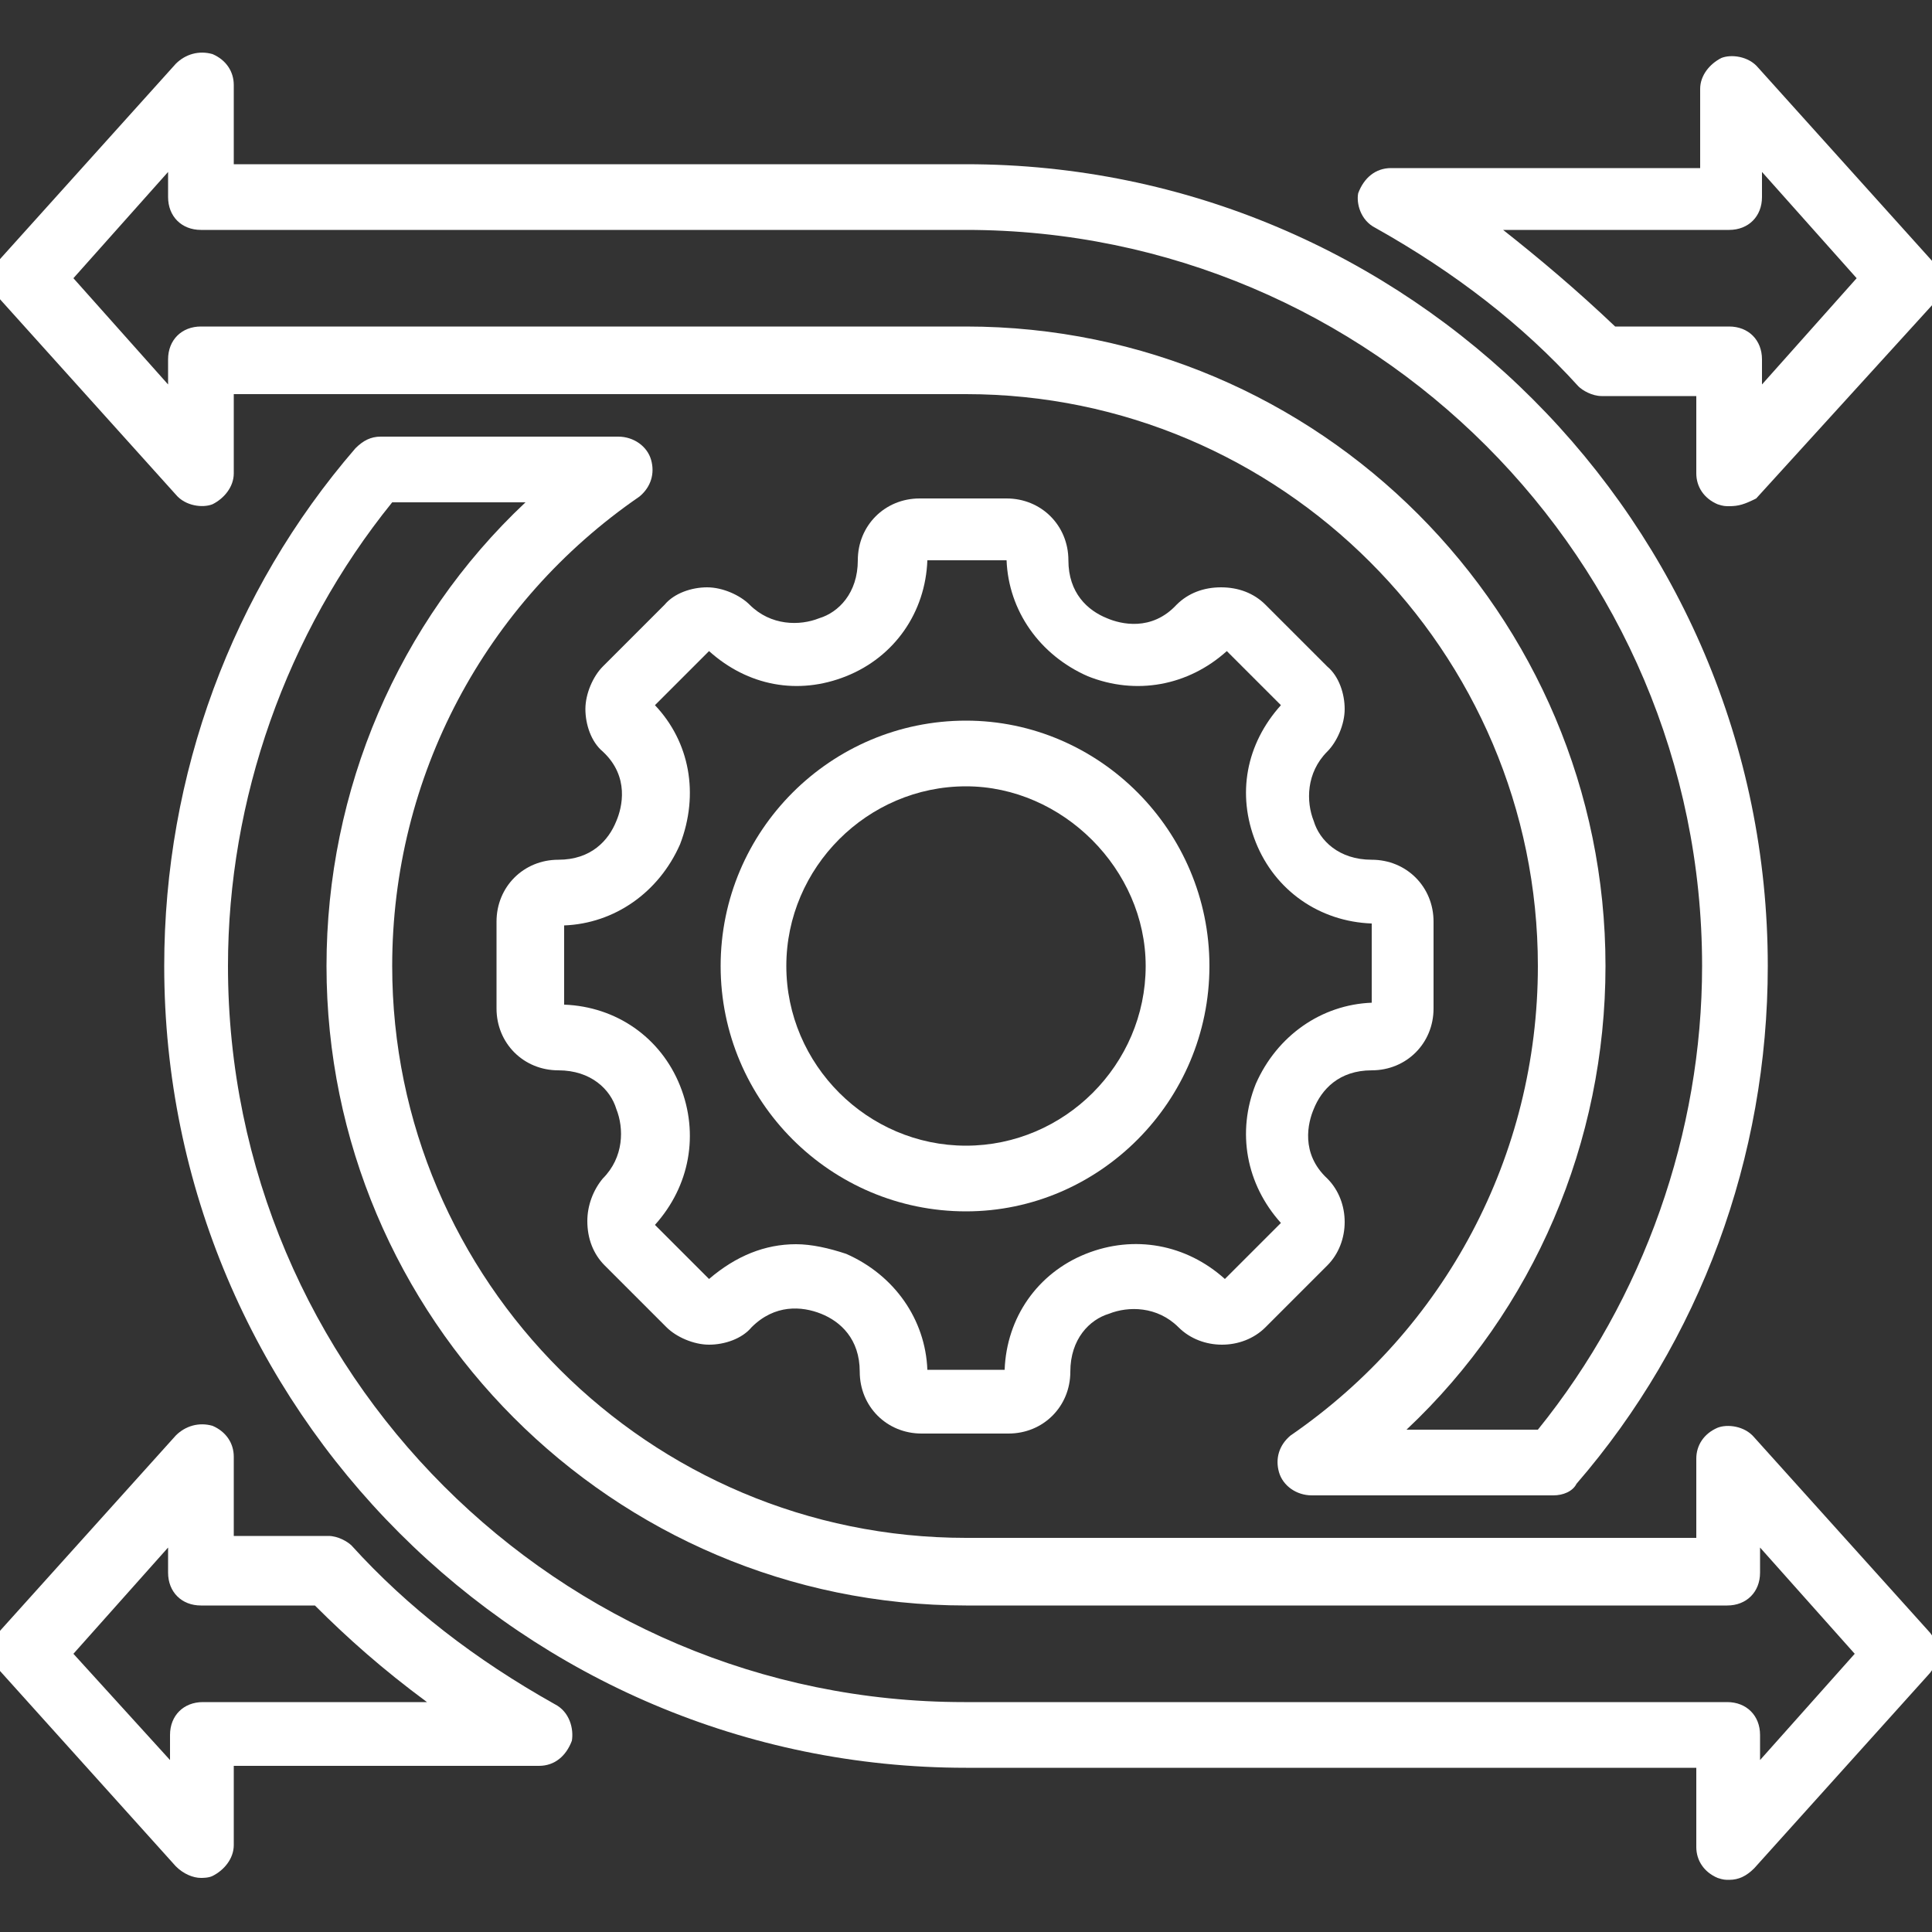
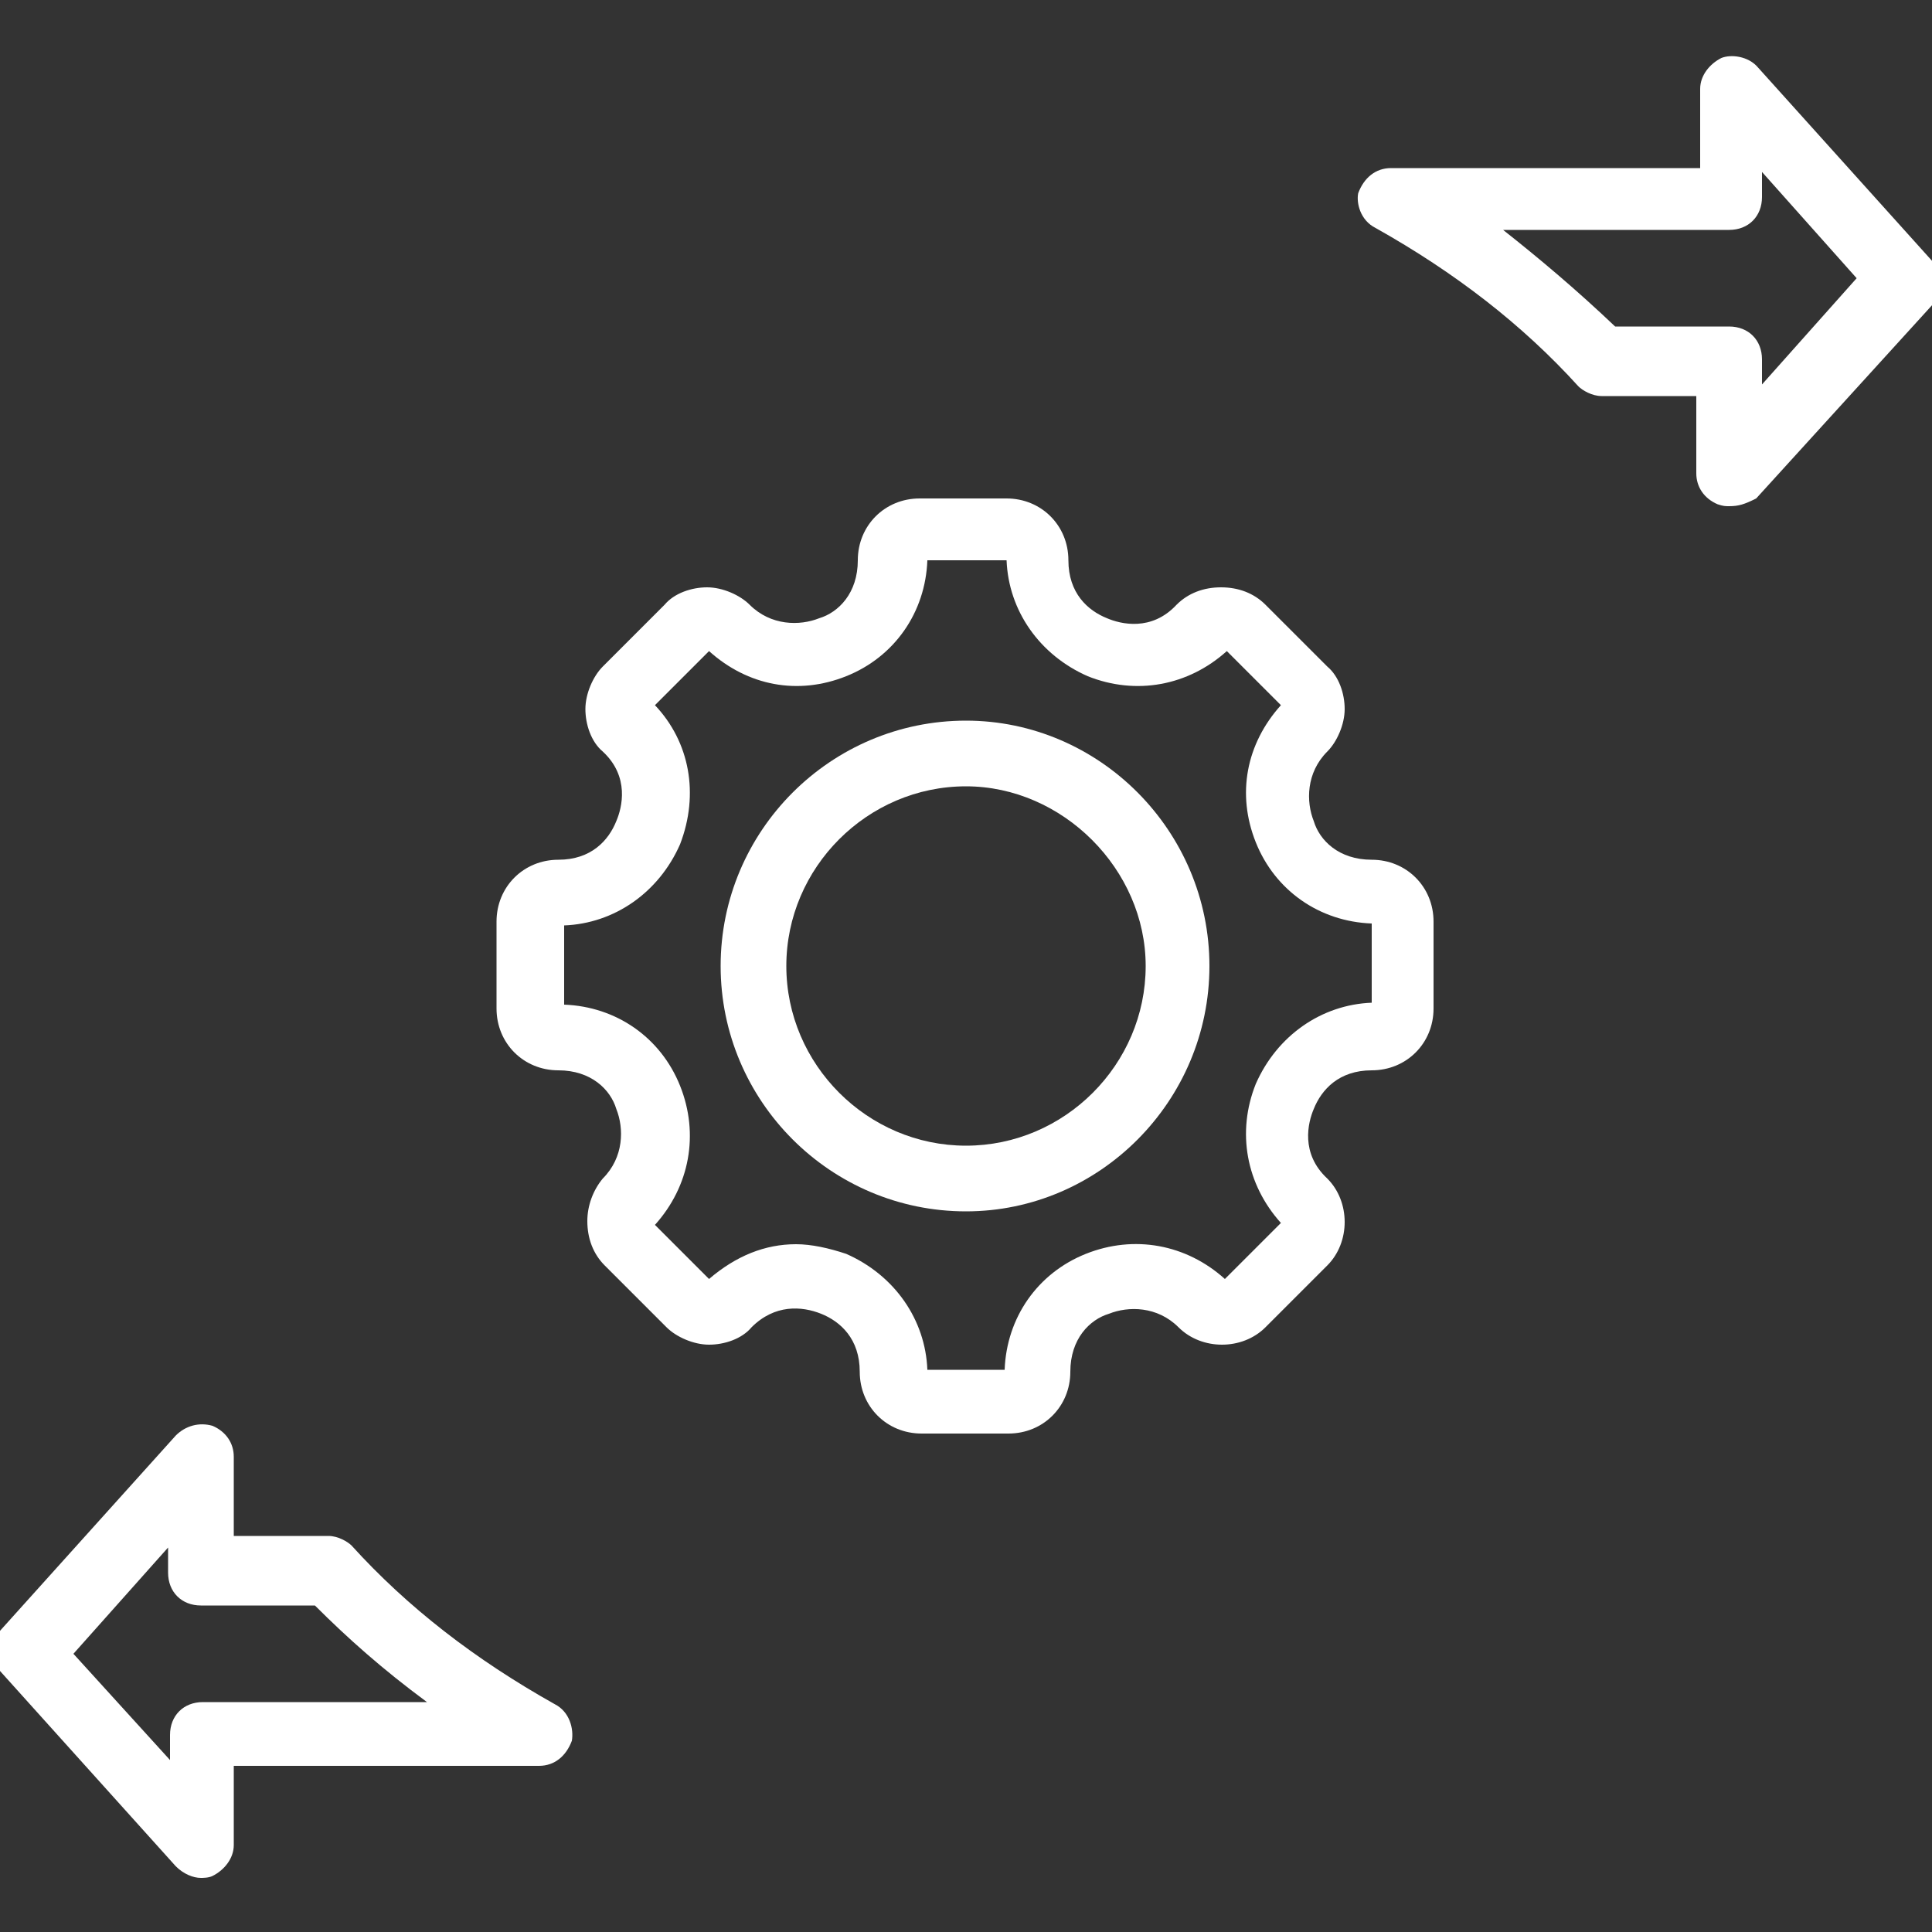
<svg xmlns="http://www.w3.org/2000/svg" version="1.1" id="Layer_1" x="0px" y="0px" viewBox="0 0 100 100" style="enable-background:new 0 0 100 100;" xml:space="preserve">
  <rect x="0" y="0" width="100" height="100" fill="#333333" stroke="none" />
  <style type="text/css"> .st0{fill:#FFFFFF;} </style>
  <g>
    <path class="st0" d="M30.4,63.2c0,0.9,0.3,1.7,0.9,2.3l3.2,3.2c0.5,0.5,1.4,0.9,2.2,0.9s1.7-0.3,2.2-0.9c1.2-1.2,2.6-1.1,3.6-0.7 c1,0.4,2,1.3,2,3c0,1.8,1.4,3.2,3.2,3.2h4.5c1.8,0,3.2-1.4,3.2-3.2c0-1.7,1-2.7,2-3c1-0.4,2.5-0.4,3.6,0.7c1.2,1.2,3.3,1.2,4.5,0 l3.2-3.2c1.2-1.2,1.2-3.3,0-4.5c-1.4-1.3-1-2.9-0.7-3.6c0.4-1,1.3-2,3-2c1.8,0,3.2-1.4,3.2-3.2v-4.5c0-1.8-1.4-3.2-3.2-3.2 c-1.7,0-2.7-1-3-2c-0.4-1-0.4-2.5,0.7-3.6c0.5-0.5,0.9-1.4,0.9-2.2s-0.3-1.7-0.9-2.2l-3.2-3.2c-0.6-0.6-1.4-0.9-2.3-0.9 s-1.7,0.3-2.3,0.9c-1.3,1.4-2.9,1-3.6,0.7c-1-0.4-2-1.3-2-3c0-1.8-1.4-3.2-3.2-3.2h-4.5c-1.8,0-3.2,1.4-3.2,3.2c0,1.7-1,2.7-2,3 c-1,0.4-2.5,0.4-3.6-0.7c-0.5-0.5-1.4-0.9-2.2-0.9s-1.7,0.3-2.2,0.9l-3.2,3.2c-0.5,0.5-0.9,1.4-0.9,2.2s0.3,1.7,0.9,2.2 c1.4,1.3,1,2.9,0.7,3.6c-0.4,1-1.3,2-3,2c-1.8,0-3.2,1.4-3.2,3.2v4.5c0,1.8,1.4,3.2,3.2,3.2c1.7,0,2.7,1,3,2c0.4,1,0.4,2.5-0.7,3.6 C30.7,61.6,30.4,62.4,30.4,63.2z M33.9,36.5l2.8-2.8c2,1.8,4.6,2.3,7.1,1.3c2.5-1,4.1-3.3,4.2-6h4.1c0.1,2.6,1.7,4.9,4.2,6 c2.5,1,5.2,0.5,7.2-1.3l2.8,2.8c-1.8,2-2.3,4.6-1.3,7.1c1,2.5,3.3,4.1,6,4.2v4.1c-2.6,0.1-4.9,1.7-6,4.2c-1,2.5-0.5,5.2,1.3,7.2 l-2.9,2.9c-2-1.8-4.7-2.3-7.2-1.3c-2.5,1-4.1,3.3-4.2,6H48c-0.1-2.6-1.7-4.9-4.2-6c-0.9-0.3-1.8-0.5-2.6-0.5 c-1.6,0-3.1,0.6-4.5,1.8l-2.8-2.8c1.8-2,2.3-4.7,1.3-7.2c-1-2.5-3.3-4.1-6-4.2v-4.1c2.6-0.1,4.9-1.7,6-4.2 C36.2,41.1,35.7,38.4,33.9,36.5z" />
    <path class="st0" d="M50,62.7c6.9,0,12.6-5.7,12.6-12.7c0-7-5.7-12.7-12.6-12.7c-7,0-12.7,5.7-12.7,12.7C37.3,57,43,62.7,50,62.7z M50,40.7c5,0,9.3,4.3,9.3,9.3c0,5.1-4.2,9.3-9.3,9.3c-5.1,0-9.3-4.2-9.3-9.3C40.7,44.9,44.9,40.7,50,40.7z" />
    <path class="st0" d="M71.2,11.8c4.1,2.3,7.6,5,10.5,8.2c0.2,0.2,0.7,0.5,1.2,0.5h4.9v4c0,0.7,0.4,1.3,1.1,1.6 c0.3,0.1,0.4,0.1,0.6,0.1c0.5,0,0.8-0.1,1.4-0.4l9.1-10c0.6-0.6,0.6-1.7,0-2.3l-9-10c-0.5-0.6-1.4-0.7-1.9-0.5 c-0.6,0.3-1.1,0.9-1.1,1.6v4.1H72c-0.8,0-1.4,0.5-1.7,1.3C70.2,10.5,70.4,11.4,71.2,11.8z M89.5,16.9h-5.9c-2-1.9-3.9-3.5-5.8-5 h11.7c1,0,1.7-0.7,1.7-1.7V8.9l4.9,5.5l-4.9,5.5v-1.3C91.2,17.6,90.5,16.9,89.5,16.9z" />
-     <path class="st0" d="M90.8,74.4c-0.5-0.6-1.4-0.7-1.9-0.5c-0.7,0.3-1.1,0.9-1.1,1.6v4.1H50c-16.4,0-29.7-13.3-29.7-29.6 c0-9.8,4.8-18.8,12.8-24.3c0.6-0.5,0.8-1.2,0.6-1.9c-0.2-0.7-0.9-1.2-1.7-1.2H19.7c-0.5,0-0.9,0.2-1.3,0.6C12,30.6,8.5,40.1,8.5,50 c0,22.9,18.6,41.5,41.5,41.5h37.8v4.1c0,0.7,0.4,1.3,1.1,1.6c0.3,0.1,0.4,0.1,0.6,0.1c0.5,0,0.9-0.2,1.3-0.6l9-10 c0.6-0.6,0.6-1.7,0-2.3L90.8,74.4z M89.4,88.1H49.9c-21,0-38.1-17.1-38.1-38.1c0-8.6,3-17.2,8.5-24h6.9c-6.6,6.2-10.3,14.9-10.3,24 c0,18.2,14.8,33.1,33.1,33.1h39.4c1,0,1.7-0.7,1.7-1.7v-1.3l4.9,5.5l-4.9,5.5v-1.3C91.1,88.8,90.4,88.1,89.4,88.1z" />
-     <path class="st0" d="M9.1,25.6c0.5,0.6,1.4,0.7,1.9,0.5c0.6-0.3,1.1-0.9,1.1-1.6v-4.1H50c16.3,0,29.6,13.3,29.6,29.6 c0,9.8-4.8,18.8-12.8,24.3c-0.6,0.5-0.8,1.2-0.6,1.9c0.2,0.7,0.9,1.2,1.7,1.2h12.5c0.5,0,1-0.2,1.2-0.6c6.4-7.4,9.9-16.9,9.9-26.8 C91.5,27.1,72.9,8.5,50,8.5H12.1V4.4c0-0.7-0.4-1.3-1.1-1.6c-0.7-0.2-1.4,0-1.9,0.5l-9,10c-0.6,0.6-0.6,1.7,0,2.3L9.1,25.6z M10.4,11.9H50C71,11.9,88.1,29,88.1,50c0,8.6-3,17.2-8.5,24h-6.8c6.6-6.2,10.3-14.9,10.3-24c0-18.2-14.8-33.1-33.1-33.1H10.4 c-1,0-1.7,0.7-1.7,1.7v1.3l-4.9-5.5l4.9-5.5v1.3C8.7,11.2,9.4,11.9,10.4,11.9z" />
-     <path class="st0" d="M28.7,88.2c-4.1-2.3-7.6-5-10.5-8.2c-0.2-0.2-0.7-0.5-1.2-0.5h-4.9v-4.1c0-0.7-0.4-1.3-1.1-1.6 c-0.7-0.2-1.4,0-1.9,0.5l-9,10c-0.6,0.6-0.6,1.7,0,2.3l9,10c0.4,0.4,0.9,0.6,1.3,0.6c0.1,0,0.4,0,0.6-0.1c0.6-0.3,1.1-0.9,1.1-1.6 v-4.1h15.8c0.8,0,1.4-0.5,1.7-1.3C29.7,89.5,29.5,88.6,28.7,88.2z M10.4,83.1h5.9c1.7,1.7,3.5,3.3,5.8,5H10.5c-1,0-1.7,0.7-1.7,1.7 v1.3l-5-5.5l4.9-5.5v1.3C8.7,82.4,9.4,83.1,10.4,83.1z" />
+     <path class="st0" d="M28.7,88.2c-4.1-2.3-7.6-5-10.5-8.2c-0.2-0.2-0.7-0.5-1.2-0.5h-4.9v-4.1c0-0.7-0.4-1.3-1.1-1.6 c-0.7-0.2-1.4,0-1.9,0.5l-9,10c-0.6,0.6-0.6,1.7,0,2.3l9,10c0.4,0.4,0.9,0.6,1.3,0.6c0.1,0,0.4,0,0.6-0.1c0.6-0.3,1.1-0.9,1.1-1.6 v-4.1h15.8c0.8,0,1.4-0.5,1.7-1.3C29.7,89.5,29.5,88.6,28.7,88.2M10.4,83.1h5.9c1.7,1.7,3.5,3.3,5.8,5H10.5c-1,0-1.7,0.7-1.7,1.7 v1.3l-5-5.5l4.9-5.5v1.3C8.7,82.4,9.4,83.1,10.4,83.1z" />
  </g>
</svg>